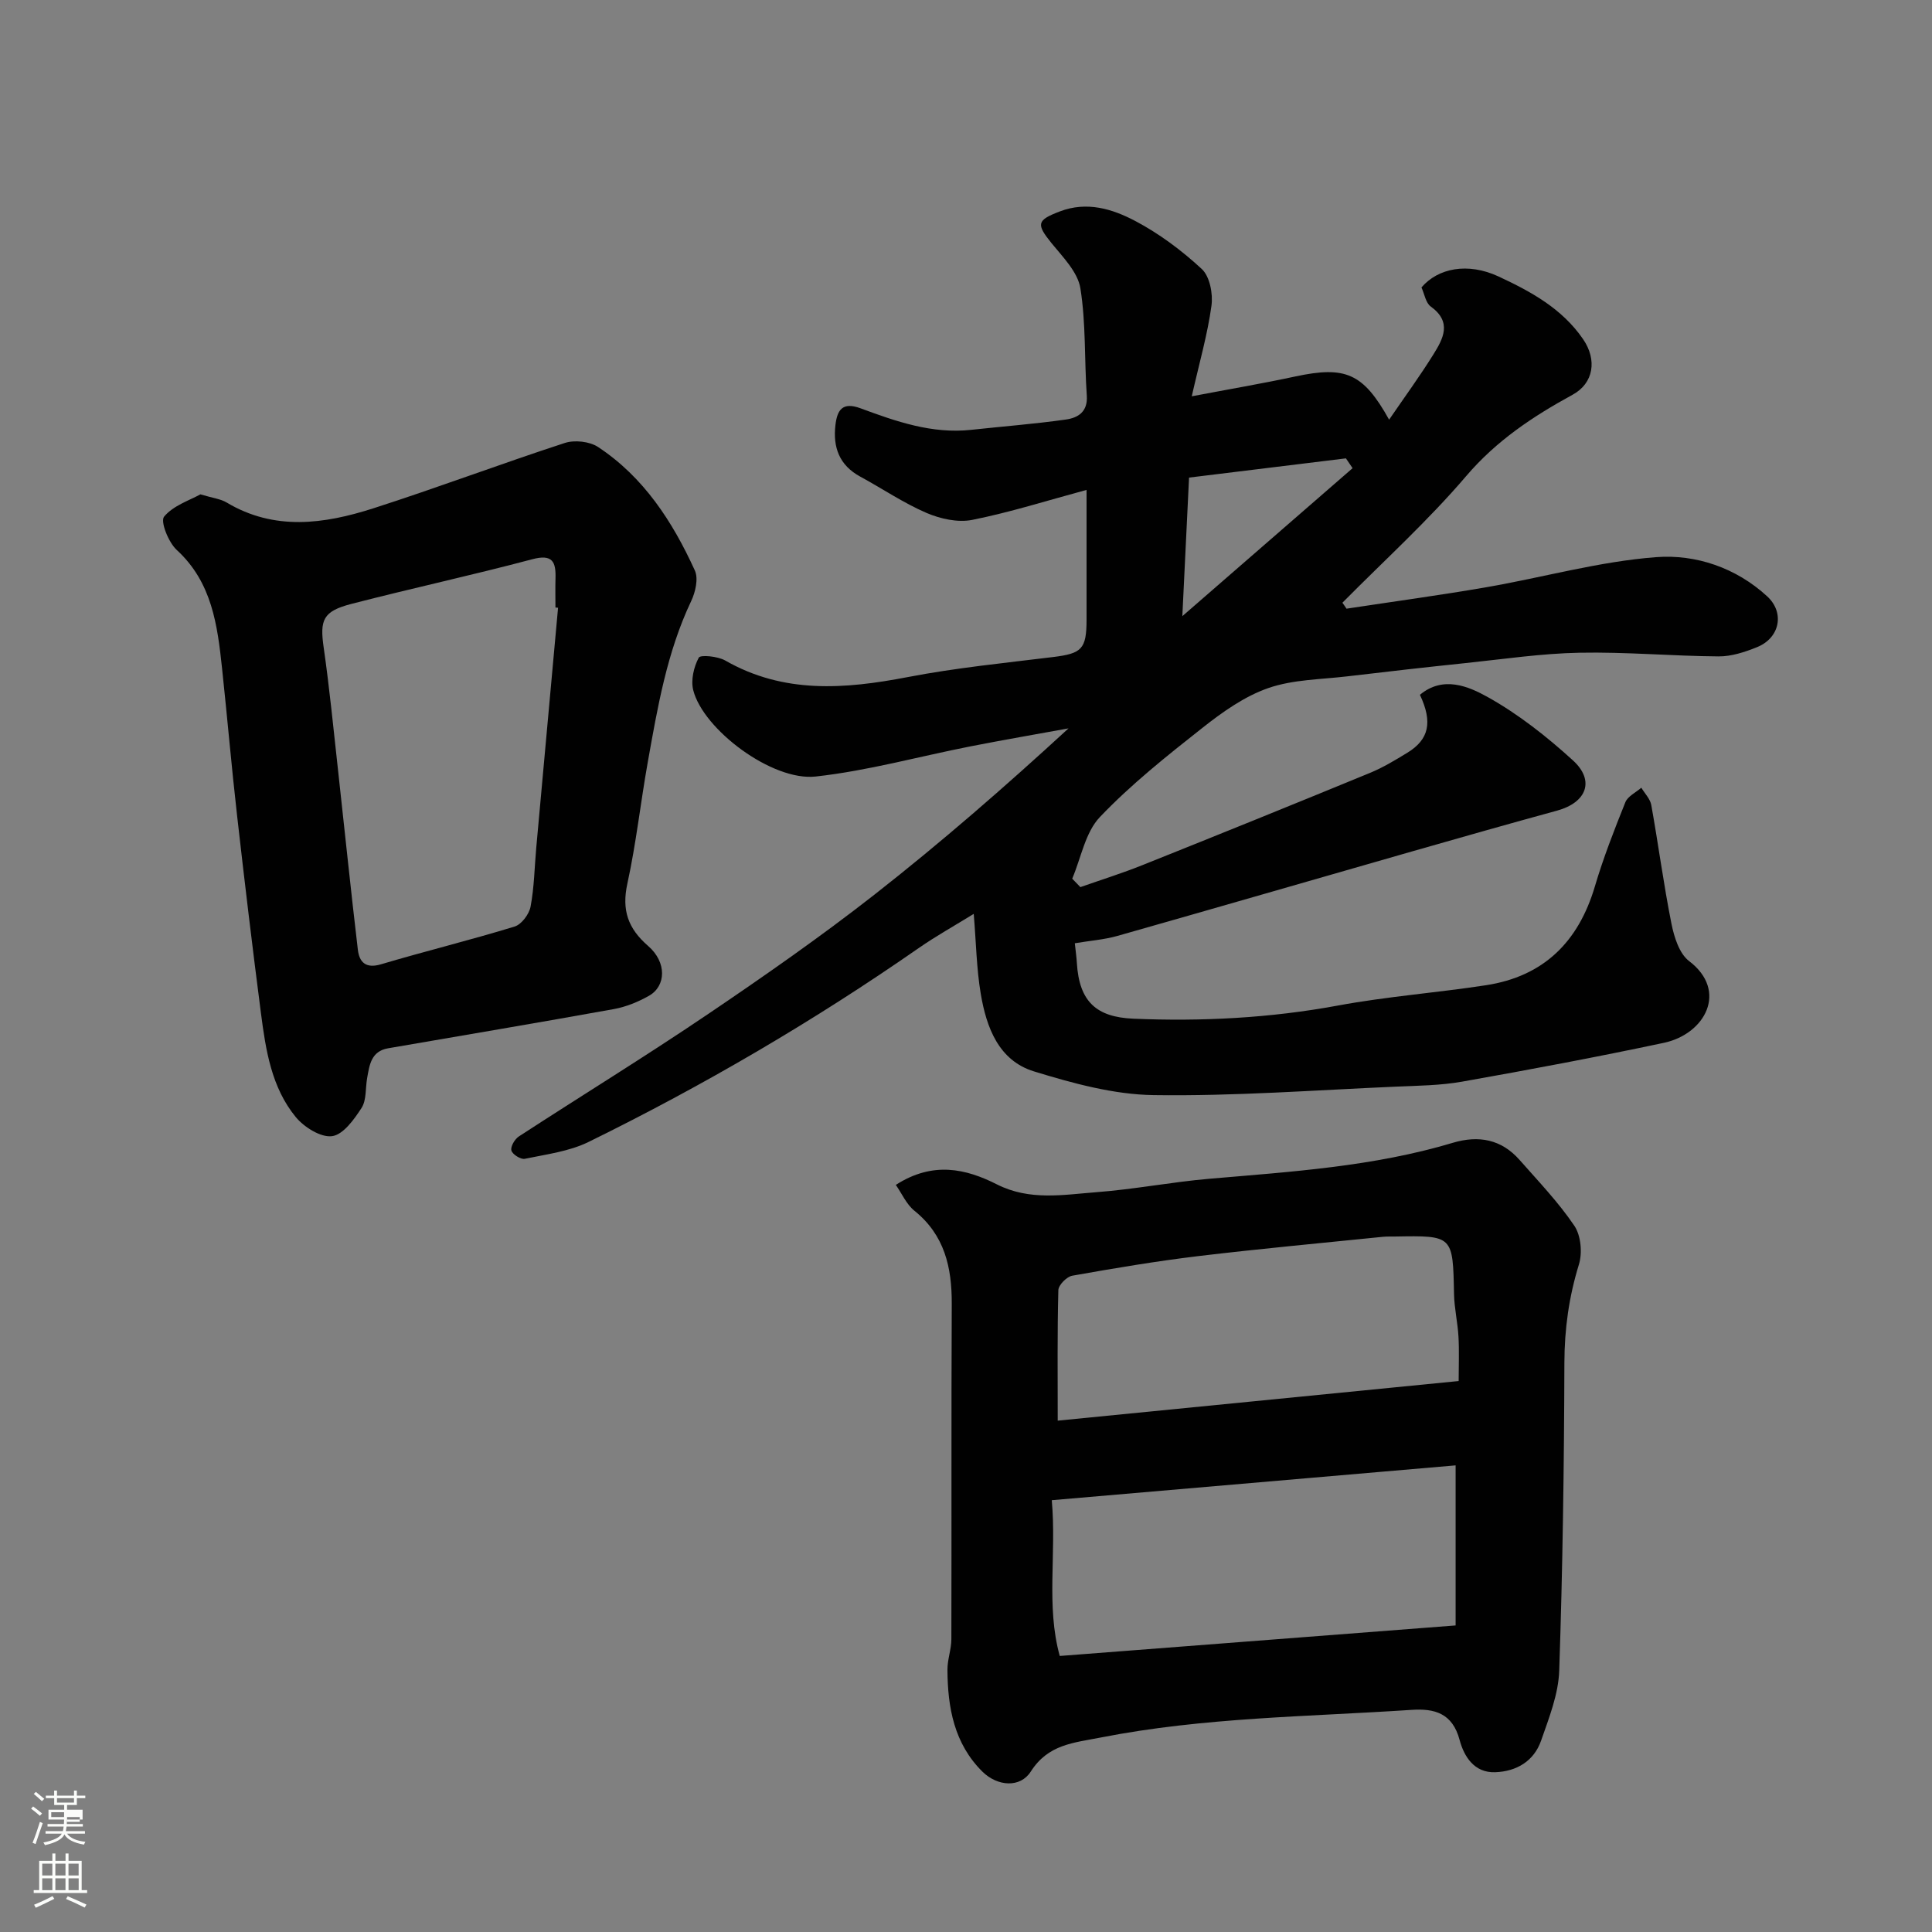
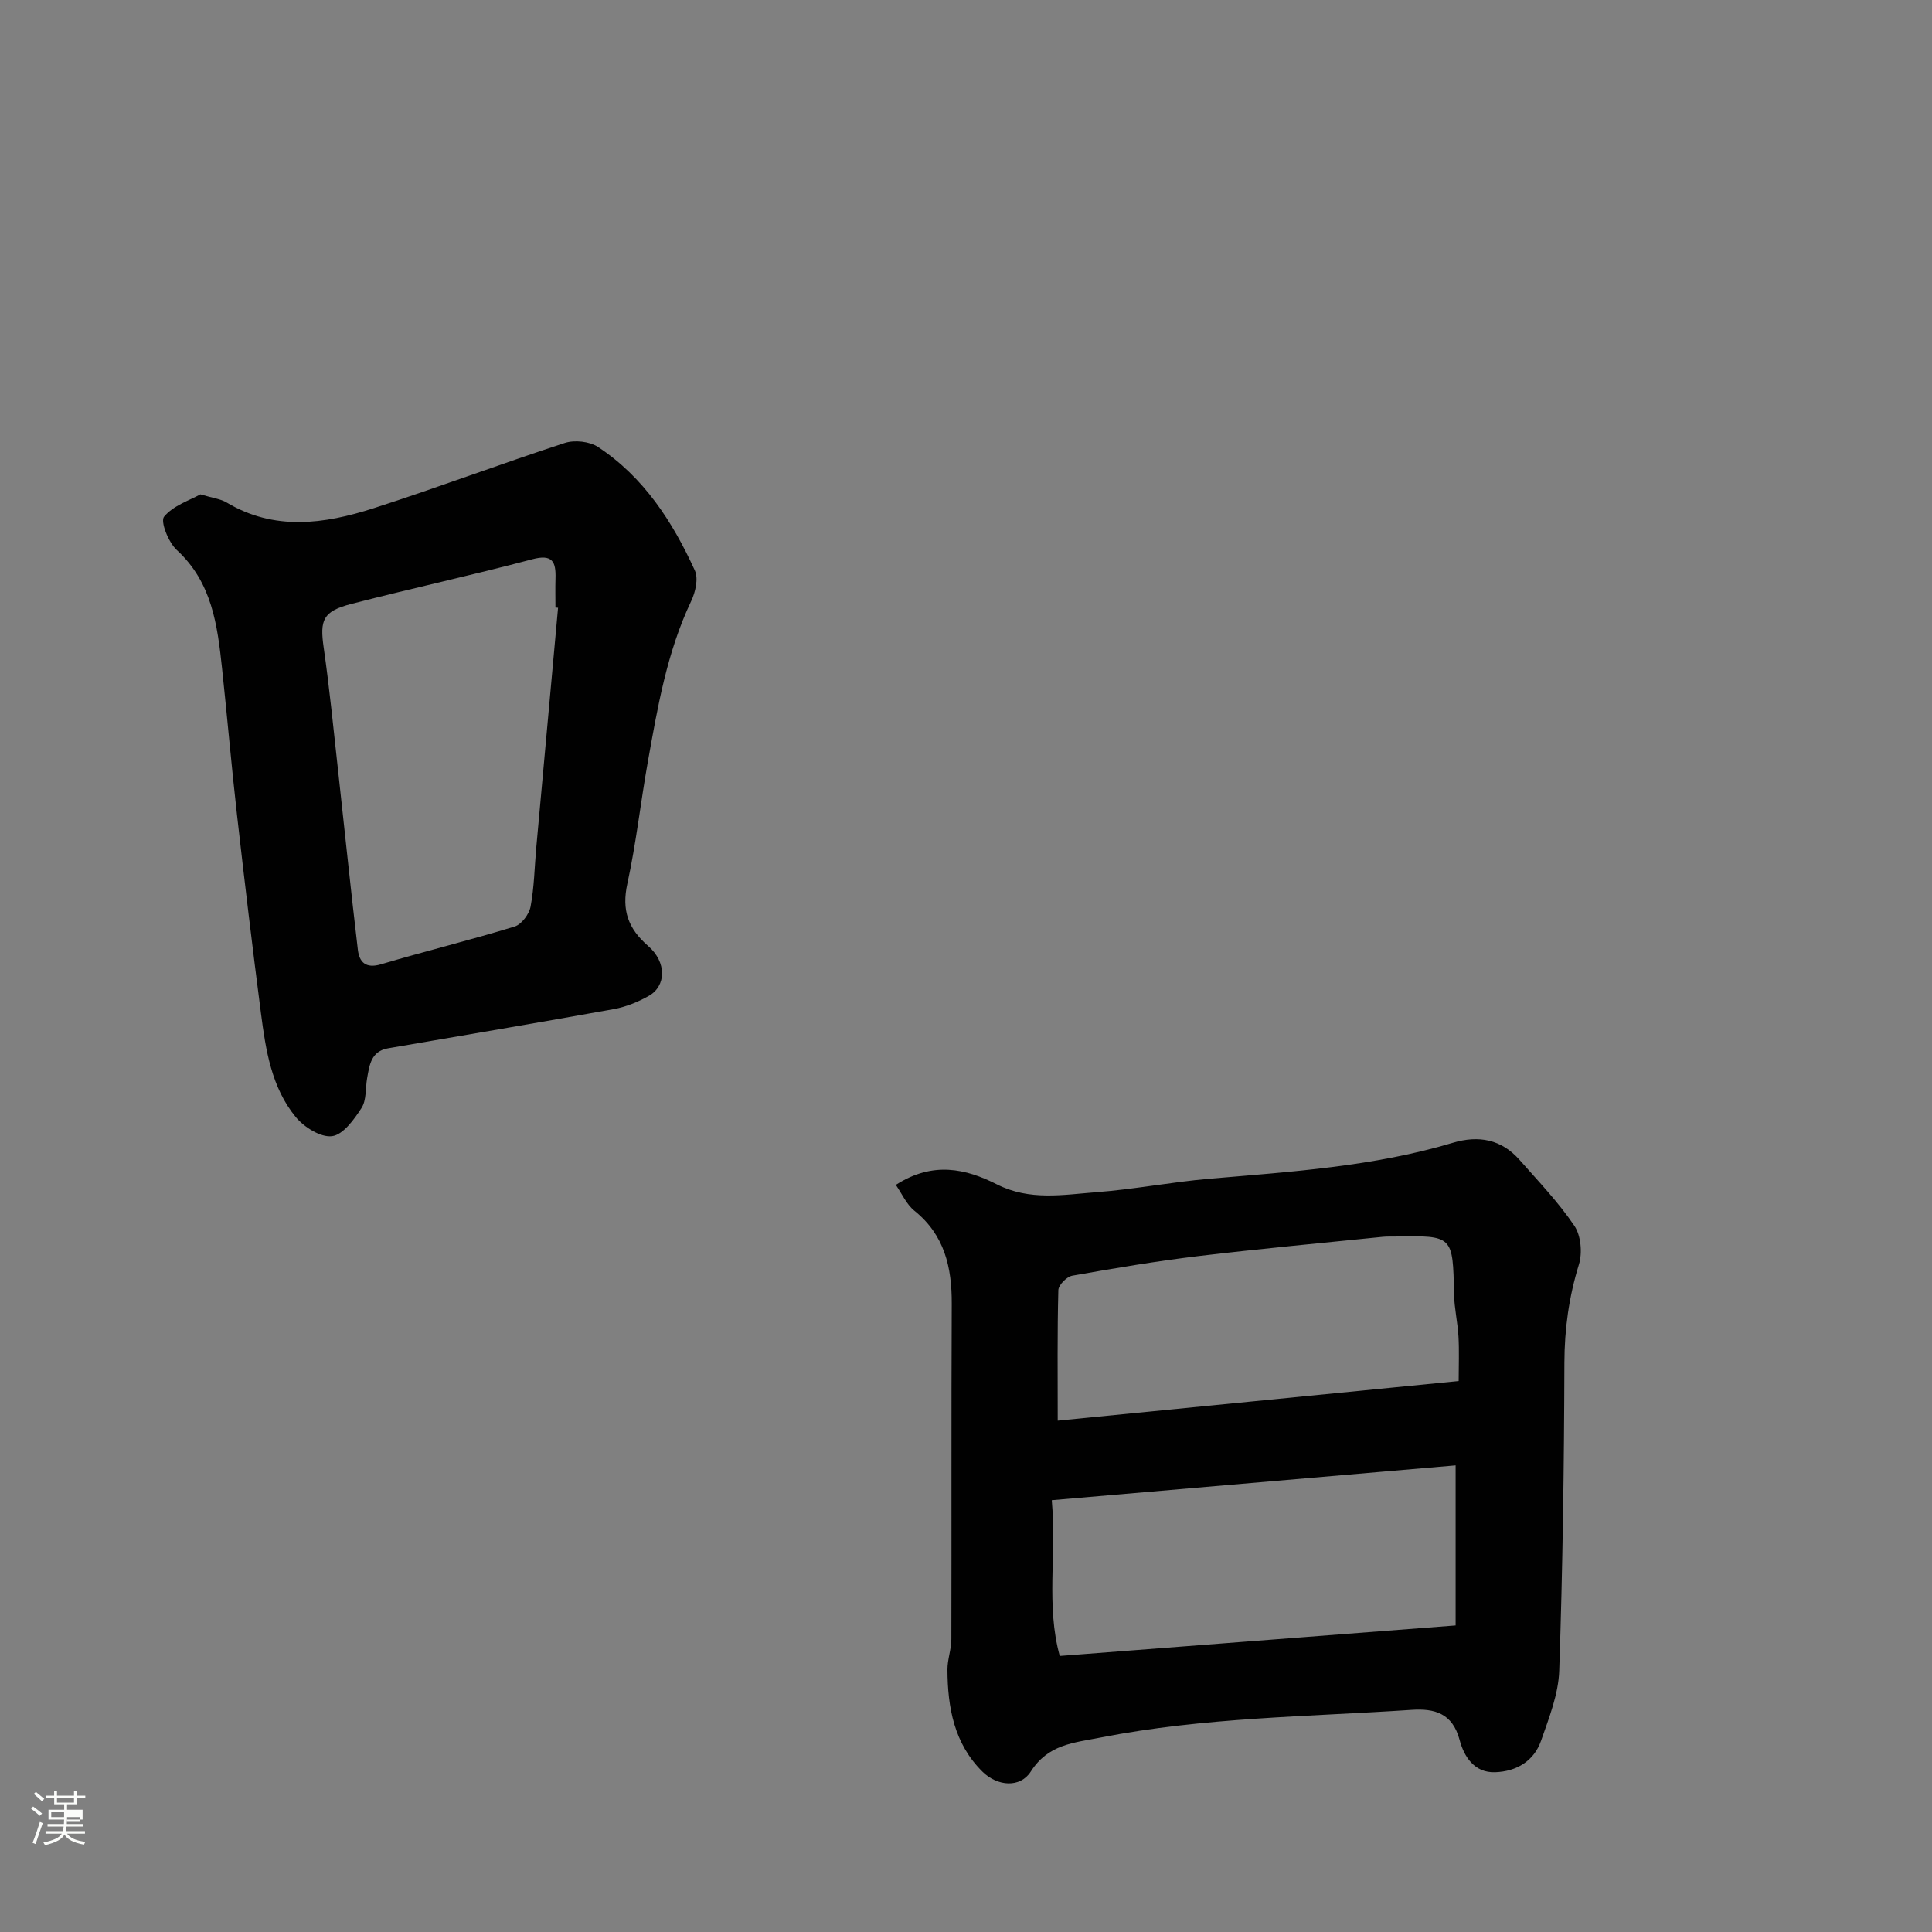
<svg xmlns="http://www.w3.org/2000/svg" enable-background="new 0 0 400 400" viewBox="0 0 400 400">
  <rect x="0" y="0" width="400" height="400" fill="#808080" stroke="none" />
  <path d="m6.44 374.46.42-.45c.65.47 1.27.95 1.85 1.44l-.45.49c-.65-.56-1.25-1.06-1.82-1.48m.93 7.33-.63-.26c.55-1.36 1.05-2.8 1.52-4.33.19.1.38.19.59.27-.46 1.29-.95 2.73-1.48 4.32m-.38-10.38.44-.42c.43.34 1.01.82 1.74 1.44l-.49.49c-.53-.51-1.09-1.01-1.69-1.51m2.5.35h1.72v-1.04h.59v1.04h3.52v-1.04h.59v1.04h1.75v.53h-1.75v1.42h-2.03v.97h3.22v2.03h-3.24c0 .35-.01.66-.03.93h3.32v.53h-3.37c-.03.27-.08.58-.15.94h3.96v.53h-3.71c.67.92 1.93 1.48 3.79 1.68-.13.24-.23.44-.29.59-2.13-.38-3.48-1.08-4.04-2.12-.43.97-1.77 1.72-4.03 2.23-.09-.19-.2-.37-.33-.55 2.1-.42 3.37-1.03 3.81-1.83h-3.36v-.53h3.58c.08-.29.13-.61.16-.94h-3.33v-.53h3.39c.02-.27.04-.58.04-.93h-3.23v-2.03h3.25v-.97h-2.07v-1.42h-1.73zm1.12 3.44v1h2.65c.01-.3.02-.44.01-.4v-.25-.35zm1.19-2h3.52v-.91h-3.52zm4.71 3h-2.63v.59c0 .15-.01.28-.01.4h2.64v-1.99z" fill="#fbfcfa" />
-   <path d="m13.56 383.74h.63v1.52h2.72v6.07h1.13v.6h-11.06v-.6h1.13v-6.07h2.73v-1.52h.63v1.52h2.1v-1.52zm-2.69 8.83.38.56c-1.24.63-2.53 1.25-3.85 1.85-.1-.21-.21-.42-.34-.63 1.36-.55 2.63-1.15 3.81-1.78m-2.13-4.27h2.1v-2.45h-2.1zm0 3.04h2.1v-2.46h-2.1zm2.72-3.04h2.1v-2.45h-2.1zm0 3.04h2.1v-2.46h-2.1zm6.07 3.6c-1.41-.71-2.7-1.3-3.86-1.78l.35-.56c1.45.62 2.75 1.19 3.88 1.72zm-1.25-9.09h-2.1v2.45h2.1zm-2.09 5.49h2.1v-2.46h-2.1z" fill="#fbfcfa" />
  <g fill="#010101">
-     <path d="m278.78 126.02c9.67-1.47 19.36-2.78 29-4.45 11.73-2.03 23.33-5.33 35.12-6.22 8.17-.62 16.53 2.17 22.99 8.13 3.66 3.38 2.6 8.6-2.1 10.5-2.52 1.02-5.31 1.94-7.98 1.92-9.6-.07-19.2-.95-28.79-.76-7.86.15-15.71 1.32-23.55 2.14-8.15.85-16.3 1.77-24.44 2.74-5.52.66-11.3.65-16.45 2.44-4.92 1.71-9.49 4.96-13.65 8.25-7.36 5.8-14.76 11.69-21.2 18.44-3.04 3.18-3.9 8.45-5.74 12.77.56.58 1.13 1.17 1.69 1.75 4.31-1.52 8.68-2.88 12.91-4.58 15.71-6.28 31.4-12.63 47.05-19.07 2.7-1.11 5.24-2.65 7.73-4.17 4.5-2.75 5.28-6.33 2.61-12 4.79-4 10.04-1.76 14.02.46 6.37 3.55 12.26 8.2 17.67 13.13 4.6 4.2 2.8 8.72-3.29 10.39-10.03 2.74-20.04 5.59-30.04 8.45-20.32 5.82-40.62 11.71-60.95 17.48-2.78.79-5.71 1-8.86 1.53.17 1.63.35 2.84.42 4.06.49 8.07 4.07 11.23 11.69 11.56 14.2.6 28.34-.13 42.4-2.73 10.12-1.87 20.44-2.64 30.62-4.2 11.93-1.83 19.14-8.97 22.54-20.45 1.75-5.92 4.01-11.7 6.31-17.43.5-1.25 2.17-2.02 3.31-3.01.71 1.19 1.83 2.31 2.06 3.58 1.47 8.19 2.55 16.44 4.18 24.59.55 2.75 1.62 6.18 3.65 7.72 8.15 6.19 3.31 15.12-5.24 16.93-13.86 2.94-27.79 5.56-41.74 8.03-4.51.8-9.18.84-13.78 1.04-16.7.72-33.41 1.99-50.1 1.75-8.29-.12-16.72-2.44-24.75-4.9-7.36-2.25-9.88-9.14-11.05-16.1-.87-5.18-.95-10.5-1.45-16.52-3.91 2.41-7.78 4.57-11.41 7.09-21.76 15.13-44.57 28.46-68.34 40.13-4.02 1.97-8.75 2.56-13.21 3.49-.82.17-2.55-.92-2.76-1.72-.22-.8.69-2.35 1.54-2.91 12.98-8.45 26.2-16.56 39.03-25.24 11.76-7.95 23.43-16.09 34.6-24.83 13.78-10.79 26.99-22.3 40.18-34.42-6.76 1.23-13.53 2.4-20.27 3.72-10.7 2.1-21.29 5.06-32.08 6.25-9.03 1-23.28-9.74-25.35-17.87-.53-2.08.11-4.81 1.14-6.74.34-.64 3.94-.29 5.48.59 12.11 6.93 24.73 5.94 37.75 3.44 9.95-1.92 20.08-2.92 30.15-4.16 5.91-.73 6.9-1.63 6.91-7.69.01-8.65 0-17.29 0-26.91-8.29 2.24-15.9 4.66-23.69 6.21-2.97.59-6.59-.22-9.46-1.45-4.77-2.06-9.13-5.03-13.72-7.52-4.32-2.35-5.67-6.06-5.12-10.69.37-3.12 1.47-4.82 5.18-3.45 7.38 2.73 14.83 5.35 22.95 4.46 6.53-.71 13.08-1.21 19.58-2.13 2.47-.35 4.56-1.56 4.33-4.94-.52-7.42-.16-14.95-1.33-22.24-.54-3.35-3.61-6.44-5.95-9.31-3.24-4-3.08-4.77 1.68-6.59 5.61-2.15 10.87-.53 15.57 1.94 5 2.63 9.69 6.13 13.84 9.98 1.66 1.54 2.34 5.14 2 7.6-.81 5.92-2.49 11.73-4.08 18.75 7.57-1.44 14.55-2.63 21.46-4.11 10.38-2.22 14.04-.68 19.4 8.95 3.16-4.62 6.32-8.94 9.15-13.48 2.04-3.27 3.94-6.73-.53-9.95-1.04-.75-1.3-2.59-1.92-3.95 3.41-3.99 9.56-5.25 16-2.25 6.62 3.09 13.1 6.6 17.46 12.96 2.94 4.28 2.2 9.12-2.16 11.5-8.2 4.48-15.76 9.49-22.02 16.82-7.92 9.29-17.05 17.55-25.65 26.25.31.42.58.83.85 1.23zm1.26-29.09c-.46-.68-.92-1.35-1.38-2.03-10.82 1.33-21.64 2.65-32.48 3.98-.54 11.13-1.04 21.52-1.39 28.69 10.7-9.3 22.97-19.97 35.25-30.64z" />
    <path d="m185.47 245.32c7.68-4.94 14.52-3.35 20.92-.11 6.79 3.44 13.73 2.15 20.61 1.62 7.82-.59 15.57-2.11 23.39-2.78 16.95-1.46 33.95-2.52 50.38-7.44 5.38-1.61 10.08-.73 13.85 3.55 3.91 4.44 8.04 8.75 11.33 13.62 1.37 2.02 1.69 5.63.94 8.04-2.06 6.68-2.98 13.32-3 20.32-.06 21.25-.35 42.51-1.07 63.74-.16 4.88-2.11 9.78-3.75 14.49-1.48 4.26-5.1 6.39-9.5 6.55-4.36.16-6.47-3.29-7.37-6.67-1.48-5.57-5.21-6.56-9.96-6.24-21.46 1.43-43.01 1.54-64.27 5.71-5.77 1.13-10.96 1.42-14.57 7.08-2.17 3.39-6.87 3.08-9.99.01-5.86-5.79-7.22-13.29-7.25-21.13-.01-2.1.8-4.19.81-6.29.06-23.15-.03-46.29.08-69.44.03-7.55-1.47-14.23-7.72-19.27-1.66-1.33-2.6-3.55-3.86-5.36zm115.9 91.21c0-10.92 0-21.59 0-33.14-27.76 2.4-55.38 4.78-83.61 7.21 1 11.29-1.22 21.85 1.65 32.25 27.24-2.09 54.12-4.17 81.96-6.32zm.63-50.6c0-3.32.13-6.28-.04-9.22s-.86-5.86-.92-8.8c-.24-12.12-.19-12.12-12.25-11.9-.83.01-1.67-.02-2.5.06-12.73 1.3-25.47 2.47-38.17 3.99-8.74 1.05-17.44 2.52-26.12 4.06-1.14.2-2.85 1.93-2.88 2.99-.23 8.81-.13 17.63-.13 27.02 27.87-2.75 55.21-5.45 83.01-8.2z" />
    <path d="m41.49 102.35c2.65.79 4.19.95 5.4 1.67 9.92 5.94 20.23 4.48 30.38 1.23 13.3-4.27 26.39-9.21 39.67-13.54 2.03-.66 5.12-.32 6.87.83 9.47 6.24 15.45 15.48 20.05 25.57.77 1.68.12 4.5-.77 6.36-5.02 10.59-6.95 21.99-8.98 33.35-1.49 8.36-2.41 16.84-4.22 25.12-1.2 5.48.12 9.29 4.31 12.92 3.87 3.36 3.73 8.28.16 10.31-2.23 1.26-4.75 2.29-7.26 2.75-15.57 2.81-31.17 5.43-46.76 8.12-3.5.6-3.85 3.46-4.33 6.18-.37 2.08-.11 4.54-1.15 6.16-1.54 2.39-3.81 5.55-6.11 5.85-2.34.31-5.79-1.86-7.52-3.96-5.03-6.13-6.21-13.86-7.2-21.47-1.77-13.65-3.4-27.31-4.95-40.99-1.15-10.12-2.02-20.26-3.1-30.38-.96-8.99-2.07-17.85-9.39-24.57-1.71-1.57-3.43-5.9-2.62-6.89 1.91-2.32 5.34-3.4 7.52-4.62zm74.05 23.48c-.18-.02-.36-.03-.54-.05 0-2-.05-4 .01-6 .11-3.46-.6-5.12-4.83-3.99-12.41 3.3-24.98 6.02-37.42 9.24-5.93 1.53-6.57 3.33-5.74 9.07 1.21 8.43 2.03 16.91 2.97 25.38 1.37 12.38 2.63 24.78 4.1 37.15.3 2.55 1.61 3.96 4.78 3.02 9.19-2.73 18.52-5.01 27.68-7.82 1.43-.44 3.01-2.56 3.3-4.13.76-4.01.81-8.15 1.18-12.24 1.51-16.54 3.01-33.08 4.51-49.63z" />
  </g>
</svg>